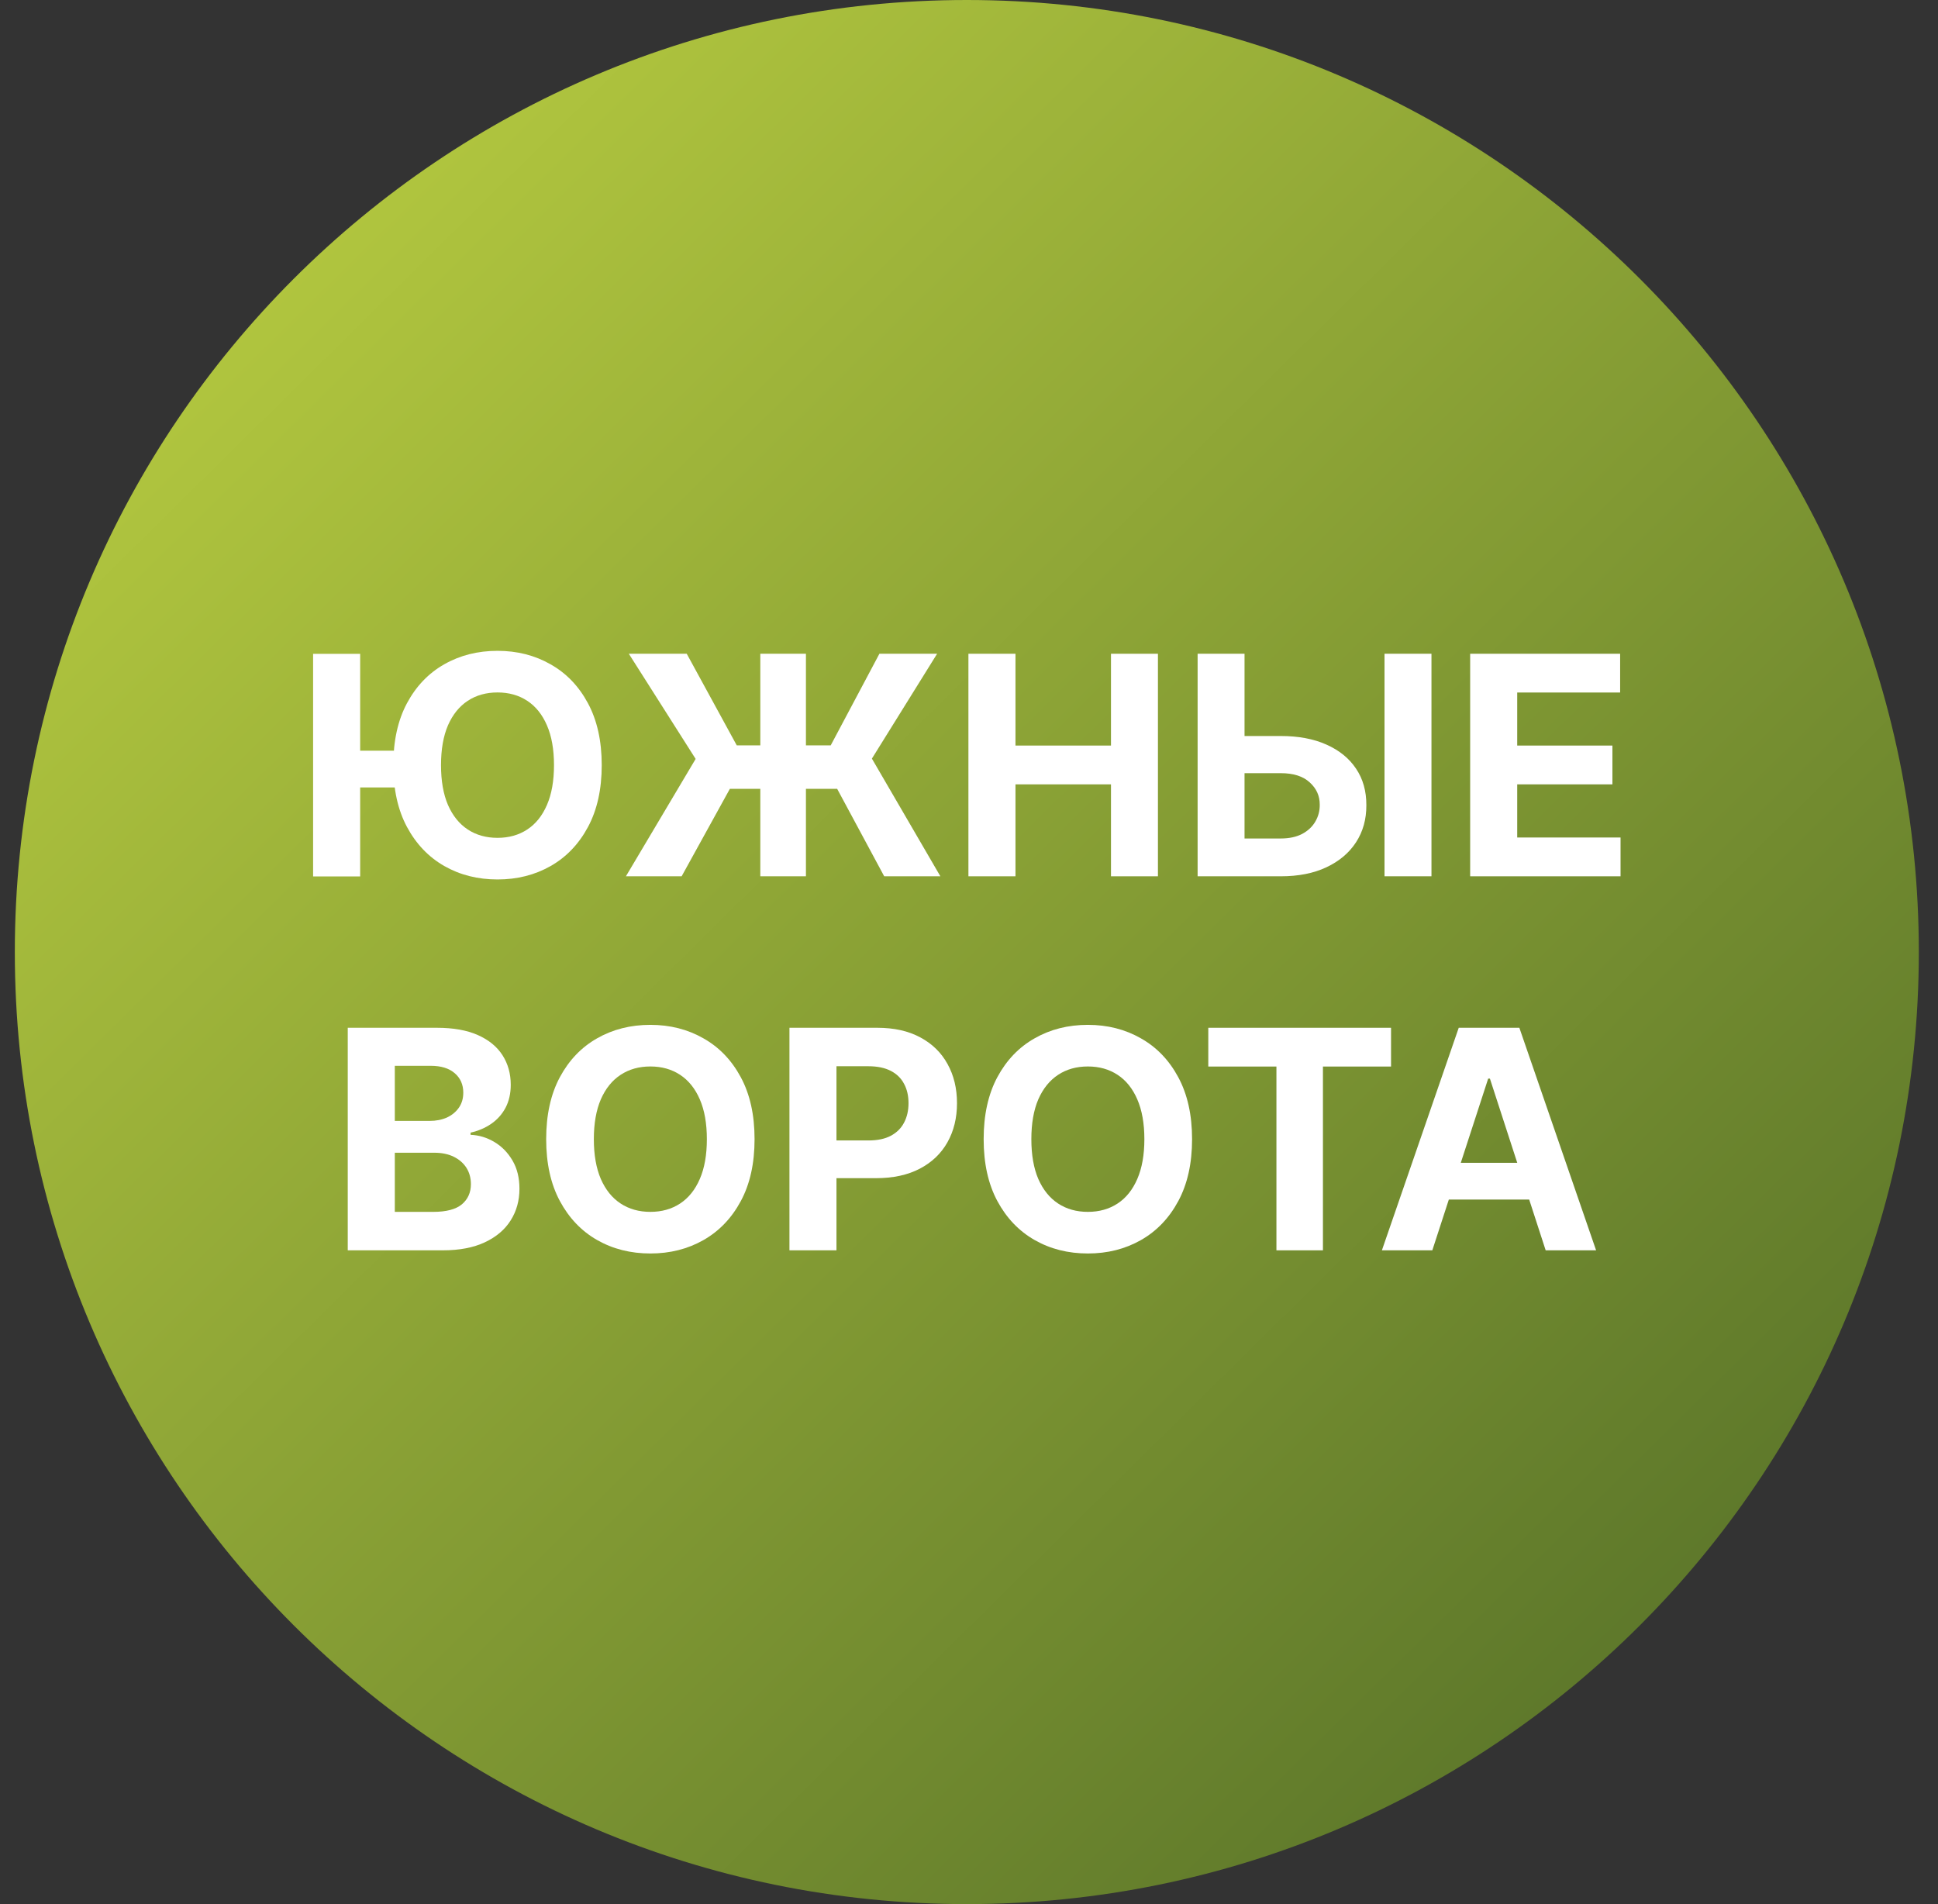
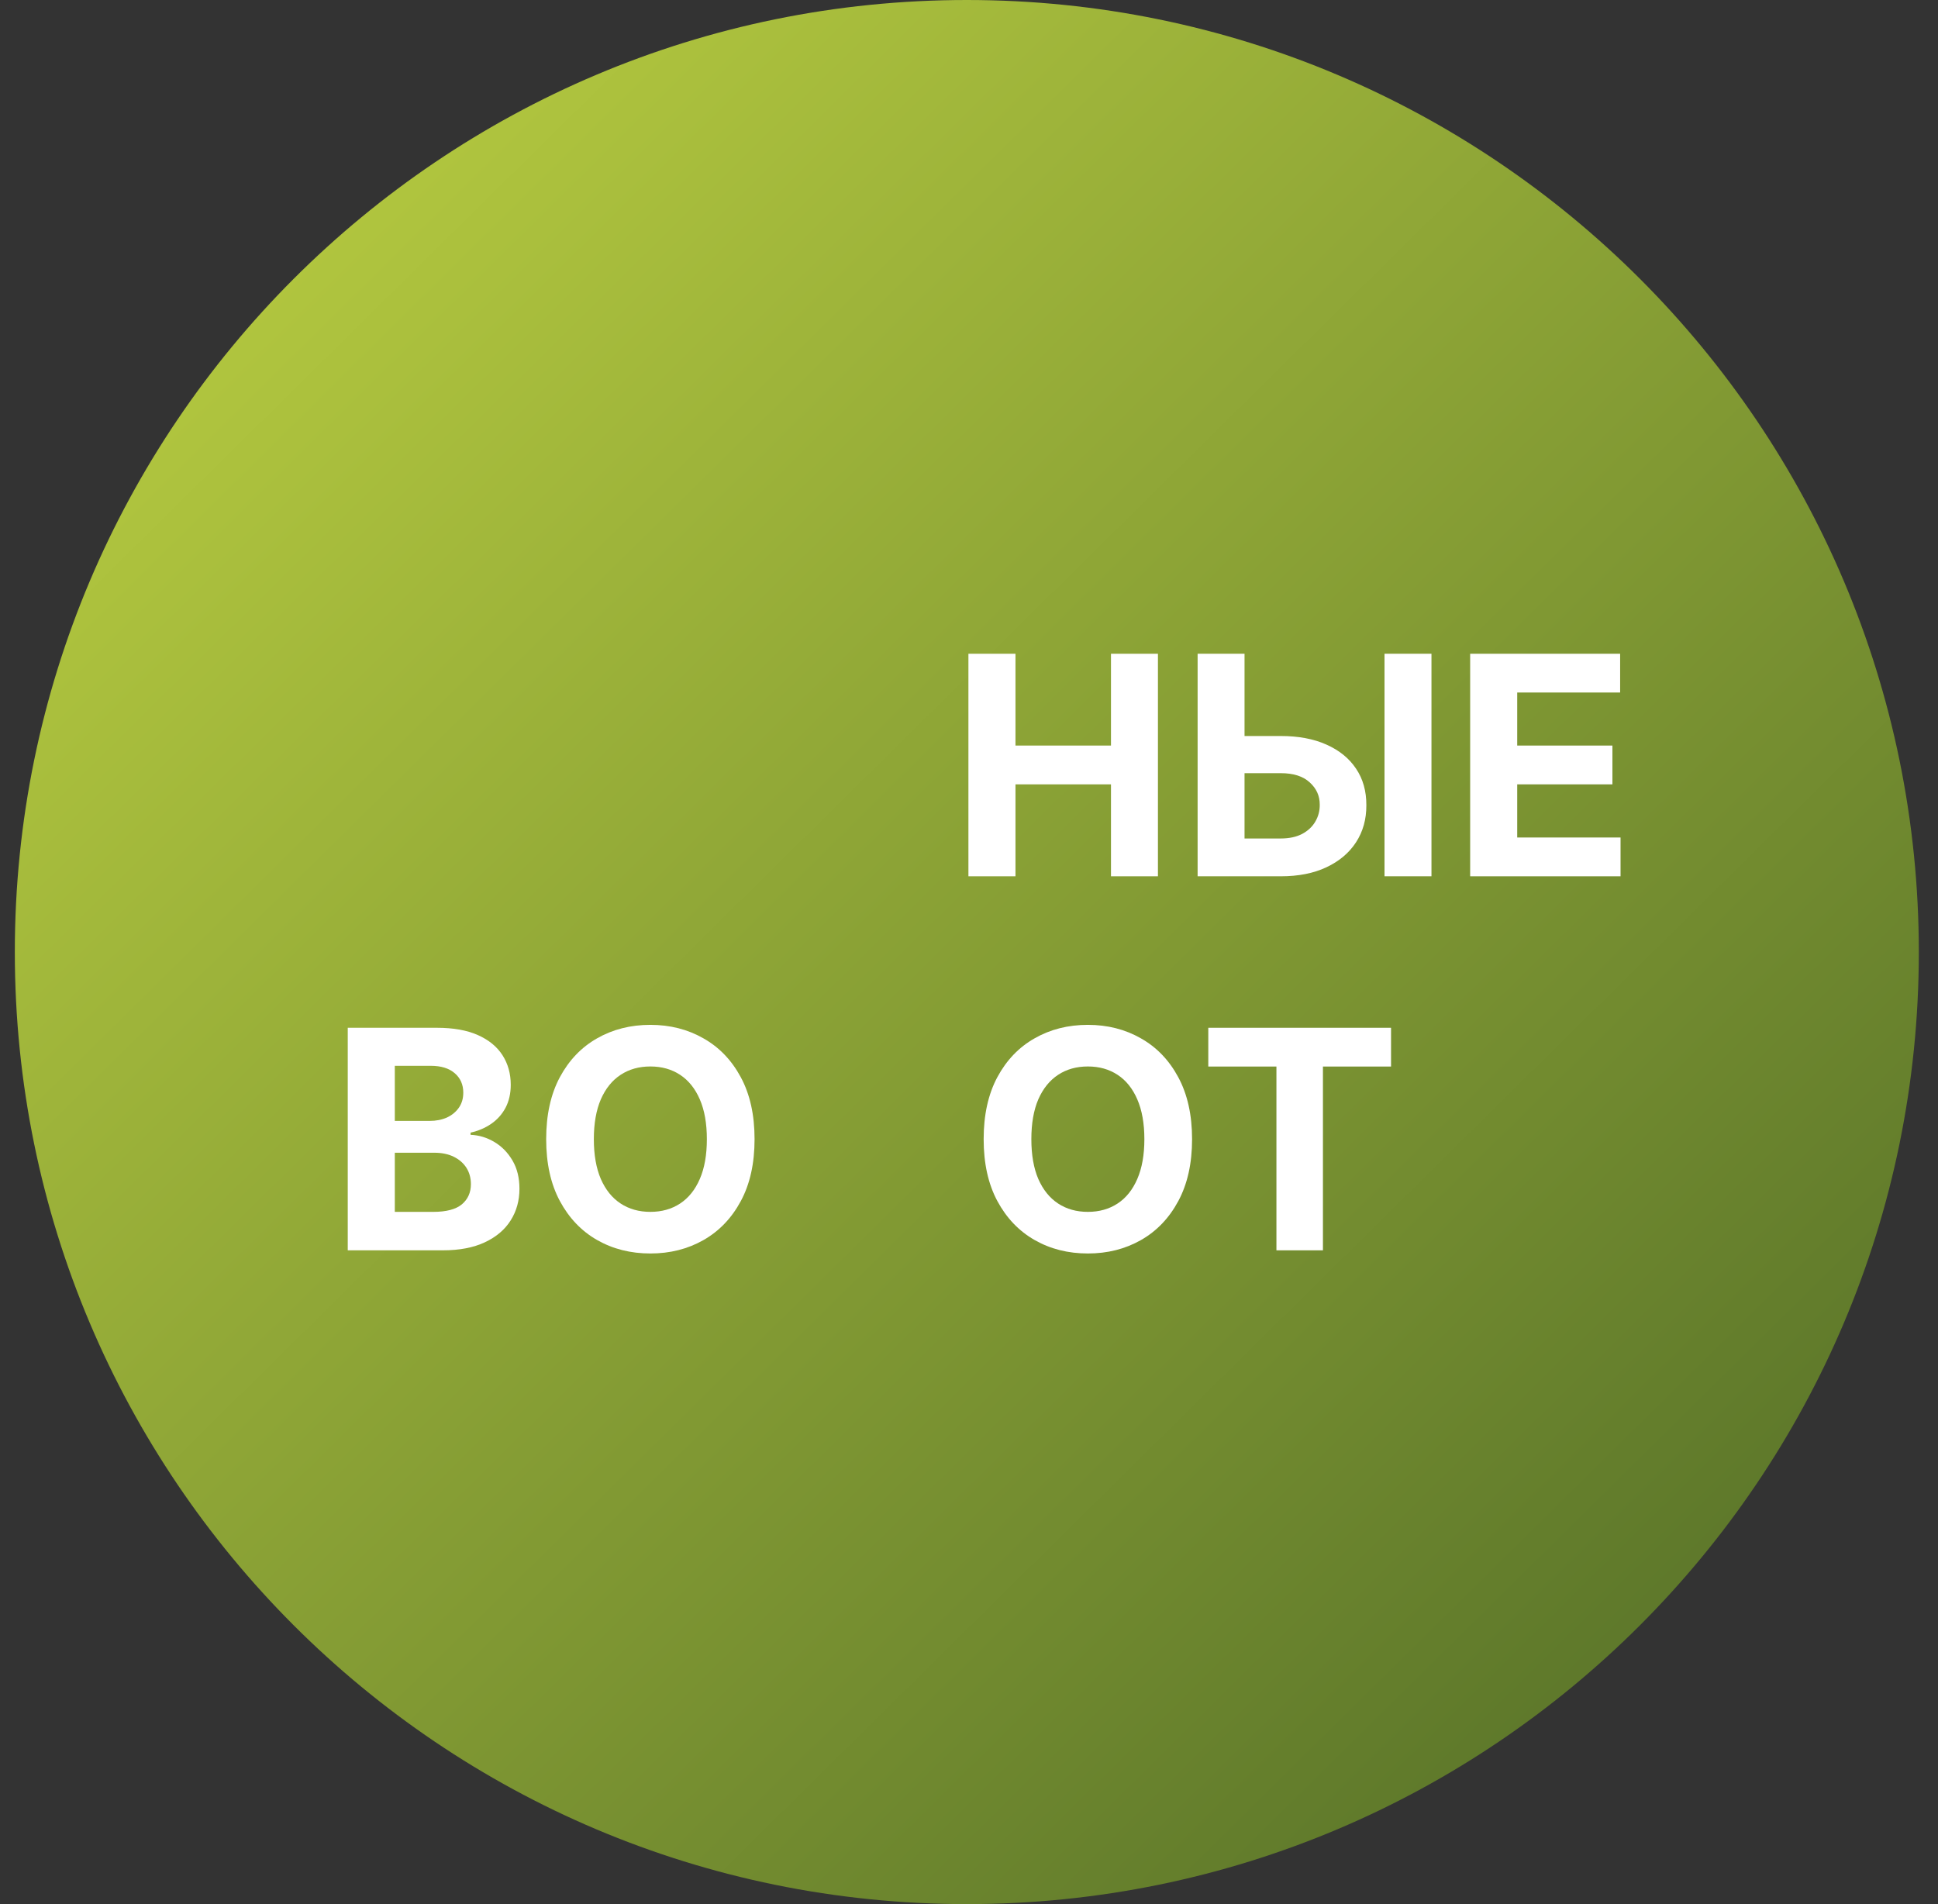
<svg xmlns="http://www.w3.org/2000/svg" width="57" height="56" viewBox="0 0 57 56" fill="none">
  <rect x="0" y="0" width="57" height="56" fill="#333333" stroke="none" />
  <g clip-path="url(#clip0_4550_481)">
    <path d="M56.436 28C56.436 12.536 43.9 0 28.436 0C12.972 0 0.436 12.536 0.436 28C0.436 43.464 12.972 56 28.436 56C43.9 56 56.436 43.464 56.436 28Z" fill="url(#paint0_linear_4550_481)" />
-     <path d="M42.127 36.772H40.644L42.904 30.227H44.687L46.944 36.772H45.461L43.821 31.722H43.77L42.127 36.772ZM42.034 34.199H45.537V35.279H42.034V34.199Z" fill="white" />
    <path d="M35.538 31.367V30.227H40.913V31.367H38.91V36.772H37.542V31.367H35.538Z" fill="white" />
    <path d="M35.061 33.503C35.061 34.217 34.925 34.824 34.655 35.325C34.386 35.825 34.02 36.208 33.555 36.472C33.093 36.734 32.573 36.865 31.996 36.865C31.414 36.865 30.892 36.733 30.43 36.469C29.967 36.205 29.602 35.822 29.333 35.321C29.065 34.821 28.931 34.215 28.931 33.503C28.931 32.789 29.065 32.182 29.333 31.681C29.602 31.18 29.967 30.799 30.43 30.537C30.892 30.273 31.414 30.141 31.996 30.141C32.573 30.141 33.093 30.273 33.555 30.537C34.02 30.799 34.386 31.18 34.655 31.681C34.925 32.182 35.061 32.789 35.061 33.503ZM33.658 33.503C33.658 33.041 33.588 32.651 33.45 32.333C33.313 32.016 33.121 31.775 32.871 31.611C32.622 31.447 32.33 31.365 31.996 31.365C31.661 31.365 31.369 31.447 31.12 31.611C30.871 31.775 30.677 32.016 30.538 32.333C30.402 32.651 30.334 33.041 30.334 33.503C30.334 33.965 30.402 34.355 30.538 34.673C30.677 34.99 30.871 35.231 31.12 35.395C31.369 35.559 31.661 35.641 31.996 35.641C32.33 35.641 32.622 35.559 32.871 35.395C33.121 35.231 33.313 34.99 33.45 34.673C33.588 34.355 33.658 33.965 33.658 33.503Z" fill="white" />
-     <path d="M23.219 36.772V30.227H25.801C26.297 30.227 26.72 30.321 27.07 30.511C27.419 30.698 27.686 30.959 27.869 31.294C28.054 31.626 28.147 32.01 28.147 32.445C28.147 32.879 28.053 33.263 27.866 33.595C27.678 33.928 27.407 34.186 27.051 34.372C26.697 34.557 26.269 34.65 25.766 34.65H24.12V33.541H25.542C25.808 33.541 26.028 33.495 26.201 33.403C26.375 33.31 26.505 33.181 26.59 33.017C26.678 32.85 26.721 32.66 26.721 32.445C26.721 32.227 26.678 32.038 26.59 31.876C26.505 31.712 26.375 31.585 26.201 31.495C26.026 31.404 25.804 31.358 25.536 31.358H24.602V36.772H23.219Z" fill="white" />
    <path d="M22.193 33.503C22.193 34.217 22.058 34.824 21.788 35.325C21.519 35.825 21.153 36.208 20.688 36.472C20.226 36.734 19.706 36.865 19.128 36.865C18.547 36.865 18.025 36.733 17.562 36.469C17.1 36.205 16.735 35.822 16.466 35.321C16.198 34.821 16.064 34.215 16.064 33.503C16.064 32.789 16.198 32.182 16.466 31.681C16.735 31.18 17.1 30.799 17.562 30.537C18.025 30.273 18.547 30.141 19.128 30.141C19.706 30.141 20.226 30.273 20.688 30.537C21.153 30.799 21.519 31.18 21.788 31.681C22.058 32.182 22.193 32.789 22.193 33.503ZM20.79 33.503C20.79 33.041 20.721 32.651 20.583 32.333C20.446 32.016 20.253 31.775 20.004 31.611C19.755 31.447 19.463 31.365 19.128 31.365C18.794 31.365 18.502 31.447 18.253 31.611C18.003 31.775 17.81 32.016 17.671 32.333C17.535 32.651 17.466 33.041 17.466 33.503C17.466 33.965 17.535 34.355 17.671 34.673C17.81 34.99 18.003 35.231 18.253 35.395C18.502 35.559 18.794 35.641 19.128 35.641C19.463 35.641 19.755 35.559 20.004 35.395C20.253 35.231 20.446 34.99 20.583 34.673C20.721 34.355 20.79 33.965 20.79 33.503Z" fill="white" />
    <path d="M10.228 36.772V30.227H12.849C13.331 30.227 13.732 30.298 14.054 30.441C14.376 30.584 14.618 30.782 14.78 31.035C14.941 31.287 15.022 31.576 15.022 31.904C15.022 32.16 14.971 32.385 14.869 32.579C14.767 32.771 14.626 32.928 14.447 33.052C14.27 33.173 14.068 33.26 13.84 33.311V33.375C14.089 33.385 14.322 33.456 14.54 33.586C14.759 33.716 14.937 33.898 15.074 34.132C15.21 34.364 15.278 34.641 15.278 34.963C15.278 35.31 15.192 35.62 15.019 35.893C14.849 36.164 14.596 36.378 14.262 36.535C13.927 36.693 13.515 36.772 13.025 36.772H10.228ZM11.612 35.641H12.741C13.126 35.641 13.407 35.567 13.584 35.42C13.761 35.271 13.85 35.073 13.85 34.826C13.85 34.645 13.806 34.485 13.719 34.346C13.631 34.208 13.506 34.099 13.345 34.02C13.185 33.941 12.994 33.902 12.772 33.902H11.612V35.641ZM11.612 32.966H12.638C12.828 32.966 12.996 32.932 13.143 32.867C13.292 32.798 13.409 32.702 13.495 32.579C13.582 32.455 13.626 32.307 13.626 32.135C13.626 31.898 13.542 31.707 13.373 31.562C13.207 31.418 12.971 31.345 12.664 31.345H11.612V32.966Z" fill="white" />
    <path d="M43.24 25.772V19.227H47.651V20.367H44.624V21.927H47.424V23.068H44.624V24.631H47.663V25.772H43.24Z" fill="white" />
    <path d="M36.109 21.646H37.669C38.188 21.646 38.636 21.73 39.011 21.898C39.388 22.065 39.679 22.3 39.883 22.605C40.088 22.909 40.189 23.268 40.187 23.682C40.189 24.093 40.088 24.456 39.883 24.772C39.679 25.085 39.388 25.33 39.011 25.507C38.636 25.684 38.188 25.772 37.669 25.772H35.224V19.227H36.604V24.66H37.669C37.918 24.66 38.128 24.615 38.298 24.526C38.469 24.434 38.598 24.314 38.685 24.164C38.774 24.013 38.818 23.848 38.816 23.669C38.818 23.409 38.72 23.19 38.522 23.011C38.326 22.829 38.041 22.739 37.669 22.739H36.109V21.646ZM42.102 19.227V25.772H40.721V19.227H42.102Z" fill="white" />
    <path d="M28.483 25.772V19.227H29.867V21.927H32.676V19.227H34.057V25.772H32.676V23.068H29.867V25.772H28.483Z" fill="white" />
-     <path d="M23.704 19.227V25.772H22.362V19.227H23.704ZM18.409 25.772L20.46 22.32L18.495 19.227H20.198L21.669 21.921H24.433L25.865 19.227H27.562L25.644 22.311L27.658 25.772H26.006L24.622 23.199H21.467L20.048 25.772H18.409Z" fill="white" />
-     <path d="M10.593 19.23V25.776H9.209V19.23H10.593ZM11.999 22.078V23.158H9.909V22.078H11.999ZM17.698 22.503C17.698 23.217 17.562 23.824 17.292 24.325C17.023 24.825 16.657 25.208 16.192 25.472C15.73 25.734 15.21 25.865 14.633 25.865C14.051 25.865 13.529 25.733 13.066 25.469C12.604 25.204 12.239 24.822 11.97 24.321C11.702 23.821 11.568 23.215 11.568 22.503C11.568 21.789 11.702 21.182 11.97 20.681C12.239 20.18 12.604 19.799 13.066 19.537C13.529 19.273 14.051 19.141 14.633 19.141C15.21 19.141 15.73 19.273 16.192 19.537C16.657 19.799 17.023 20.18 17.292 20.681C17.562 21.182 17.698 21.789 17.698 22.503ZM16.294 22.503C16.294 22.041 16.225 21.651 16.087 21.333C15.95 21.016 15.758 20.775 15.508 20.611C15.259 20.447 14.967 20.365 14.633 20.365C14.298 20.365 14.006 20.447 13.757 20.611C13.508 20.775 13.314 21.016 13.175 21.333C13.039 21.651 12.971 22.041 12.971 22.503C12.971 22.965 13.039 23.355 13.175 23.673C13.314 23.99 13.508 24.231 13.757 24.395C14.006 24.559 14.298 24.641 14.633 24.641C14.967 24.641 15.259 24.559 15.508 24.395C15.758 24.231 15.95 23.99 16.087 23.673C16.225 23.355 16.294 22.965 16.294 22.503Z" fill="white" />
  </g>
  <defs>
    <linearGradient id="paint0_linear_4550_481" x1="0.436" y1="5.562" x2="56.436" y2="62.265" gradientUnits="userSpaceOnUse">
      <stop stop-color="#BBCF41" />
      <stop offset="1" stop-color="#476325" />
    </linearGradient>
    <clipPath id="clip0_4550_481">
      <rect width="56" height="56" fill="white" transform="translate(0.436)" />
    </clipPath>
  </defs>
</svg>